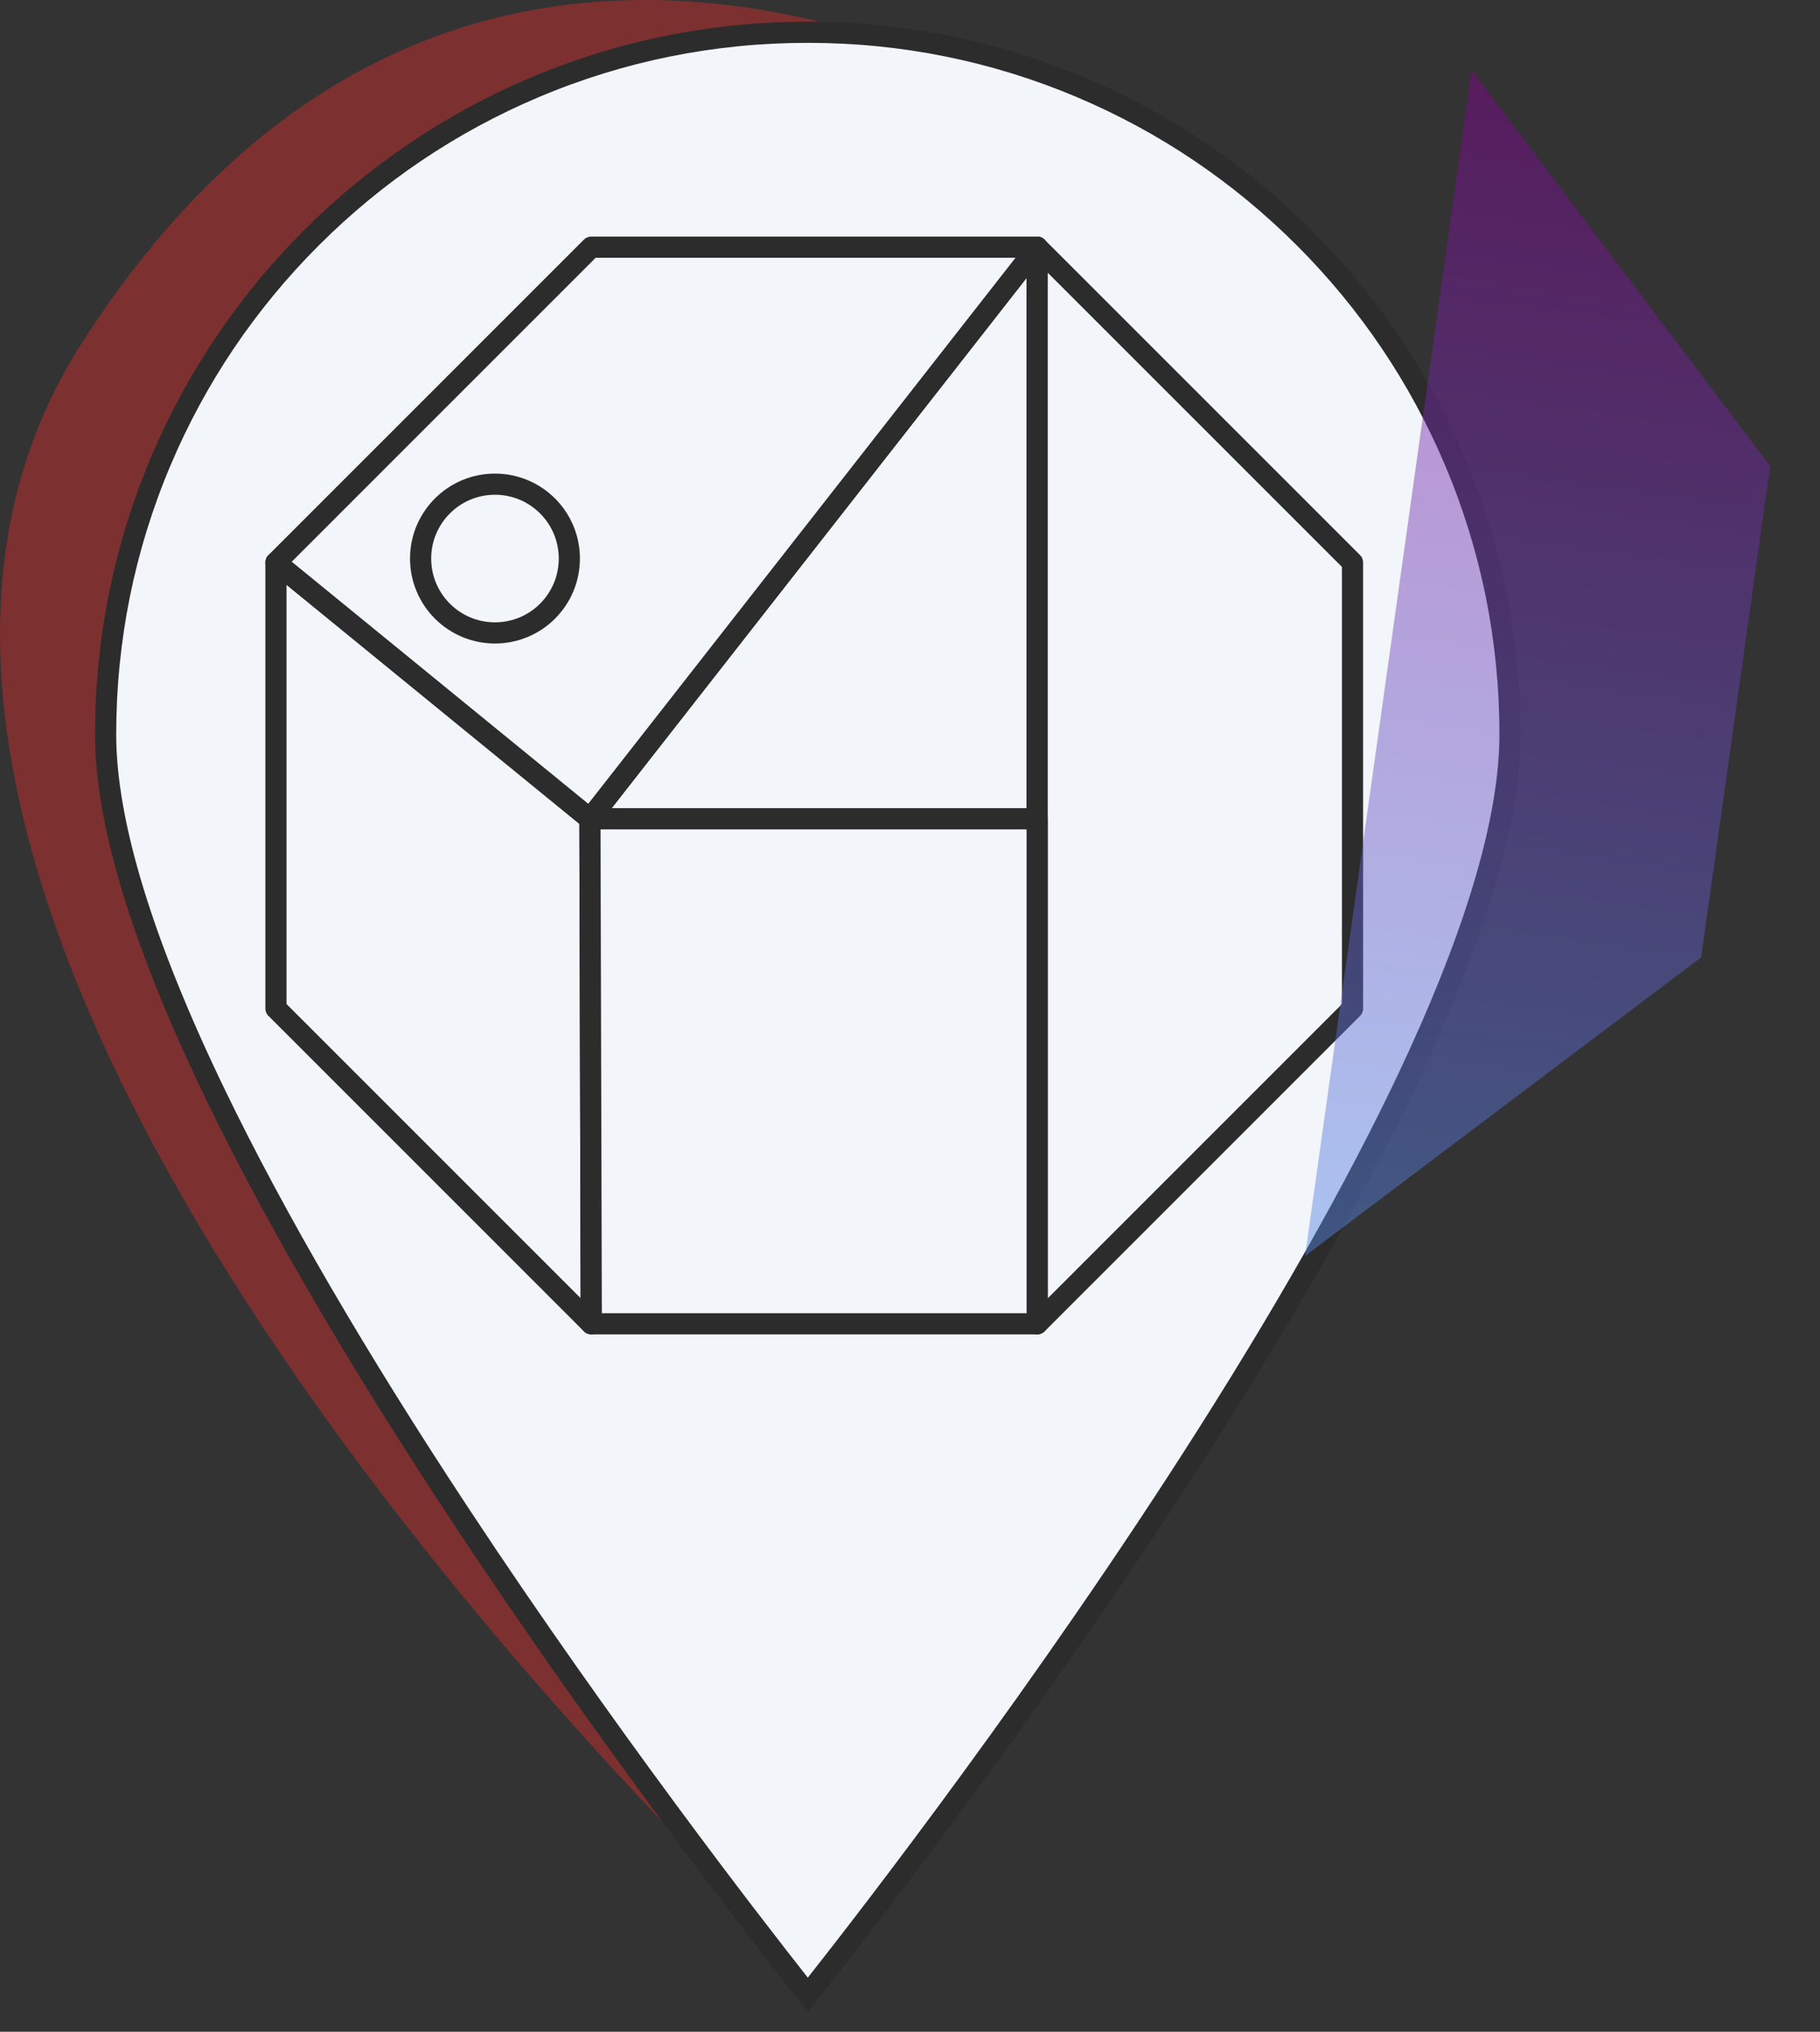
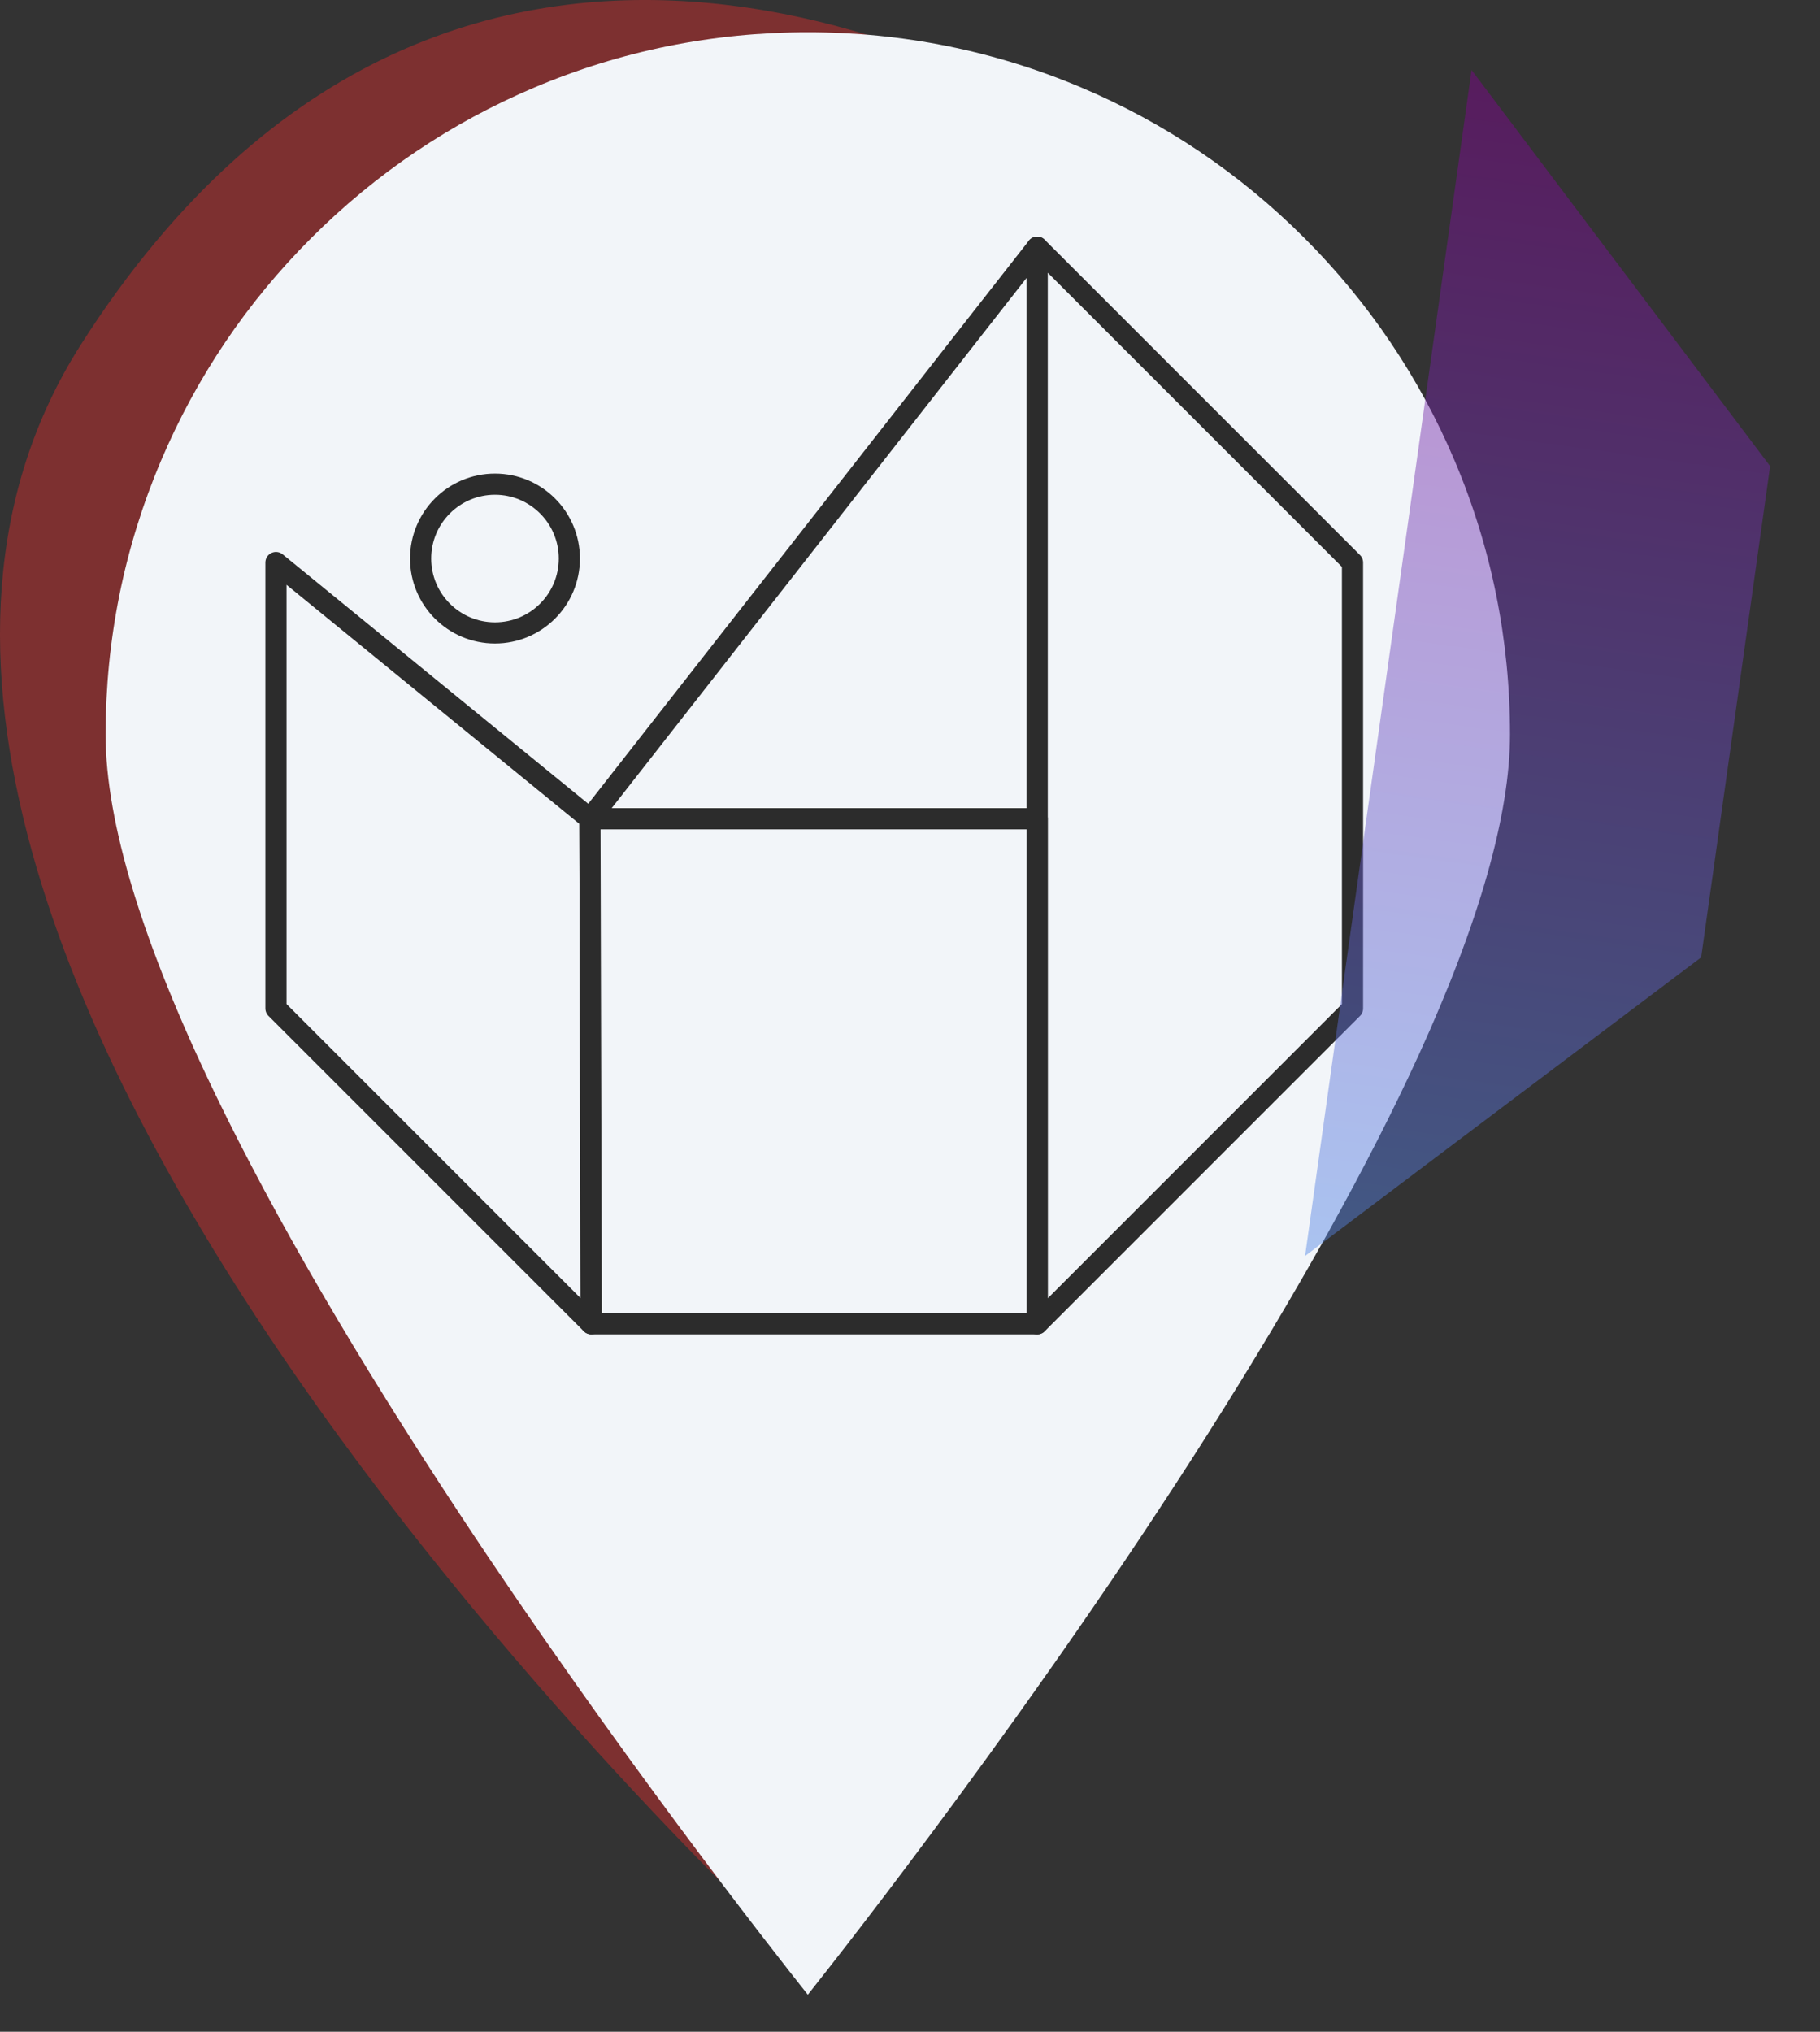
<svg xmlns="http://www.w3.org/2000/svg" width="86" height="96" viewBox="0 0 86 96" fill="none">
  <rect x="0" y="0" width="86" height="96" fill="#333333" stroke="none" />
  <path opacity="0.36" d="M51.673 6.551C49.173 4.882 21.902 -12.091 3.818 16.289C-14.266 44.669 37.761 92.526 37.761 92.526L51.673 6.551Z" fill="url(#paint0_linear_2_574)" />
  <path d="M38.172 94.248C36.419 92.041 29.039 82.627 21.744 71.571C16.869 64.181 12.986 57.516 10.202 51.76C6.745 44.609 4.991 38.871 4.991 34.705C4.991 30.225 5.868 25.88 7.599 21.79C9.27 17.839 11.662 14.29 14.71 11.243C17.757 8.195 21.305 5.803 25.256 4.132C29.347 2.402 33.692 1.524 38.172 1.524C42.651 1.524 46.996 2.402 51.087 4.132C55.038 5.803 58.586 8.195 61.634 11.243C64.681 14.29 67.074 17.839 68.745 21.79C70.475 25.88 71.352 30.225 71.352 34.705C71.352 38.488 69.902 43.58 67.042 49.84C64.669 55.034 61.308 61.071 57.051 67.784C49.053 80.395 40.123 91.79 38.172 94.248Z" fill="#F2F5F9" />
-   <path d="M38.172 2.024C33.759 2.024 29.48 2.888 25.451 4.592C21.56 6.238 18.065 8.595 15.063 11.596C12.062 14.598 9.705 18.093 8.059 21.984C6.355 26.013 5.491 30.293 5.491 34.705C5.491 38.794 7.227 44.458 10.651 51.539C13.424 57.274 17.295 63.919 22.158 71.289C28.989 81.643 35.896 90.557 38.172 93.442C40.722 90.208 49.09 79.404 56.628 67.516C60.873 60.822 64.224 54.805 66.588 49.632C69.417 43.438 70.852 38.416 70.852 34.705C70.852 30.293 69.988 26.013 68.284 21.984C66.638 18.093 64.282 14.598 61.28 11.596C58.279 8.595 54.783 6.238 50.892 4.592C46.864 2.888 42.584 2.024 38.172 2.024ZM38.172 1.024C56.773 1.024 71.852 16.104 71.852 34.705C71.852 43.075 65.032 56.132 57.473 68.052C48.36 82.422 38.172 95.05 38.172 95.05C38.172 95.05 4.491 53.306 4.491 34.705C4.491 16.104 19.57 1.024 38.172 1.024Z" fill="#2C2C2C" />
  <path d="M27.94 62.548L13.04 47.648V26.579L27.874 38.688L27.94 62.548Z" fill="#F2F5F9" stroke="#2C2C2C" stroke-miterlimit="10" stroke-linejoin="round" />
  <path d="M49.01 11.68V38.688H27.875L49.01 11.68Z" fill="#F2F5F9" stroke="#2C2C2C" stroke-miterlimit="10" stroke-linejoin="round" />
-   <path d="M49.011 11.68L27.876 38.688L13.041 26.579L27.941 11.679L49.011 11.68Z" fill="#F2F5F9" stroke="#2C2C2C" stroke-miterlimit="10" stroke-linejoin="round" />
  <path d="M49.01 11.68V62.55L63.91 47.65V26.579L49.01 11.68Z" fill="#F2F5F9" stroke="#2C2C2C" stroke-miterlimit="10" stroke-linejoin="round" />
  <path d="M23.389 29.905C25.33 29.905 26.903 28.332 26.903 26.391C26.903 24.451 25.33 22.877 23.389 22.877C21.448 22.877 19.875 24.451 19.875 26.391C19.875 28.332 21.448 29.905 23.389 29.905Z" fill="#F2F5F9" stroke="#2C2C2C" stroke-miterlimit="10" stroke-linejoin="round" />
  <path d="M49.01 38.688V62.548H27.94L27.875 38.688H49.01Z" fill="#F2F5F9" stroke="#2C2C2C" stroke-miterlimit="10" stroke-linejoin="round" />
  <path opacity="0.46" d="M69.535 3.308L61.668 59.342L80.384 45.236L83.643 22.025L69.535 3.308Z" fill="url(#paint1_linear_2_574)" />
  <defs>
    <linearGradient id="paint0_linear_2_574" x1="25.836" y1="0" x2="25.836" y2="0" gradientUnits="userSpaceOnUse">
      <stop stop-color="#FF0054" />
      <stop offset="1" stop-color="#FF5400" />
    </linearGradient>
    <linearGradient id="paint1_linear_2_574" x1="77.741" y1="4.461" x2="69.874" y2="60.495" gradientUnits="userSpaceOnUse">
      <stop stop-color="#81008F" />
      <stop offset="1" stop-color="#5386E4" />
    </linearGradient>
  </defs>
</svg>